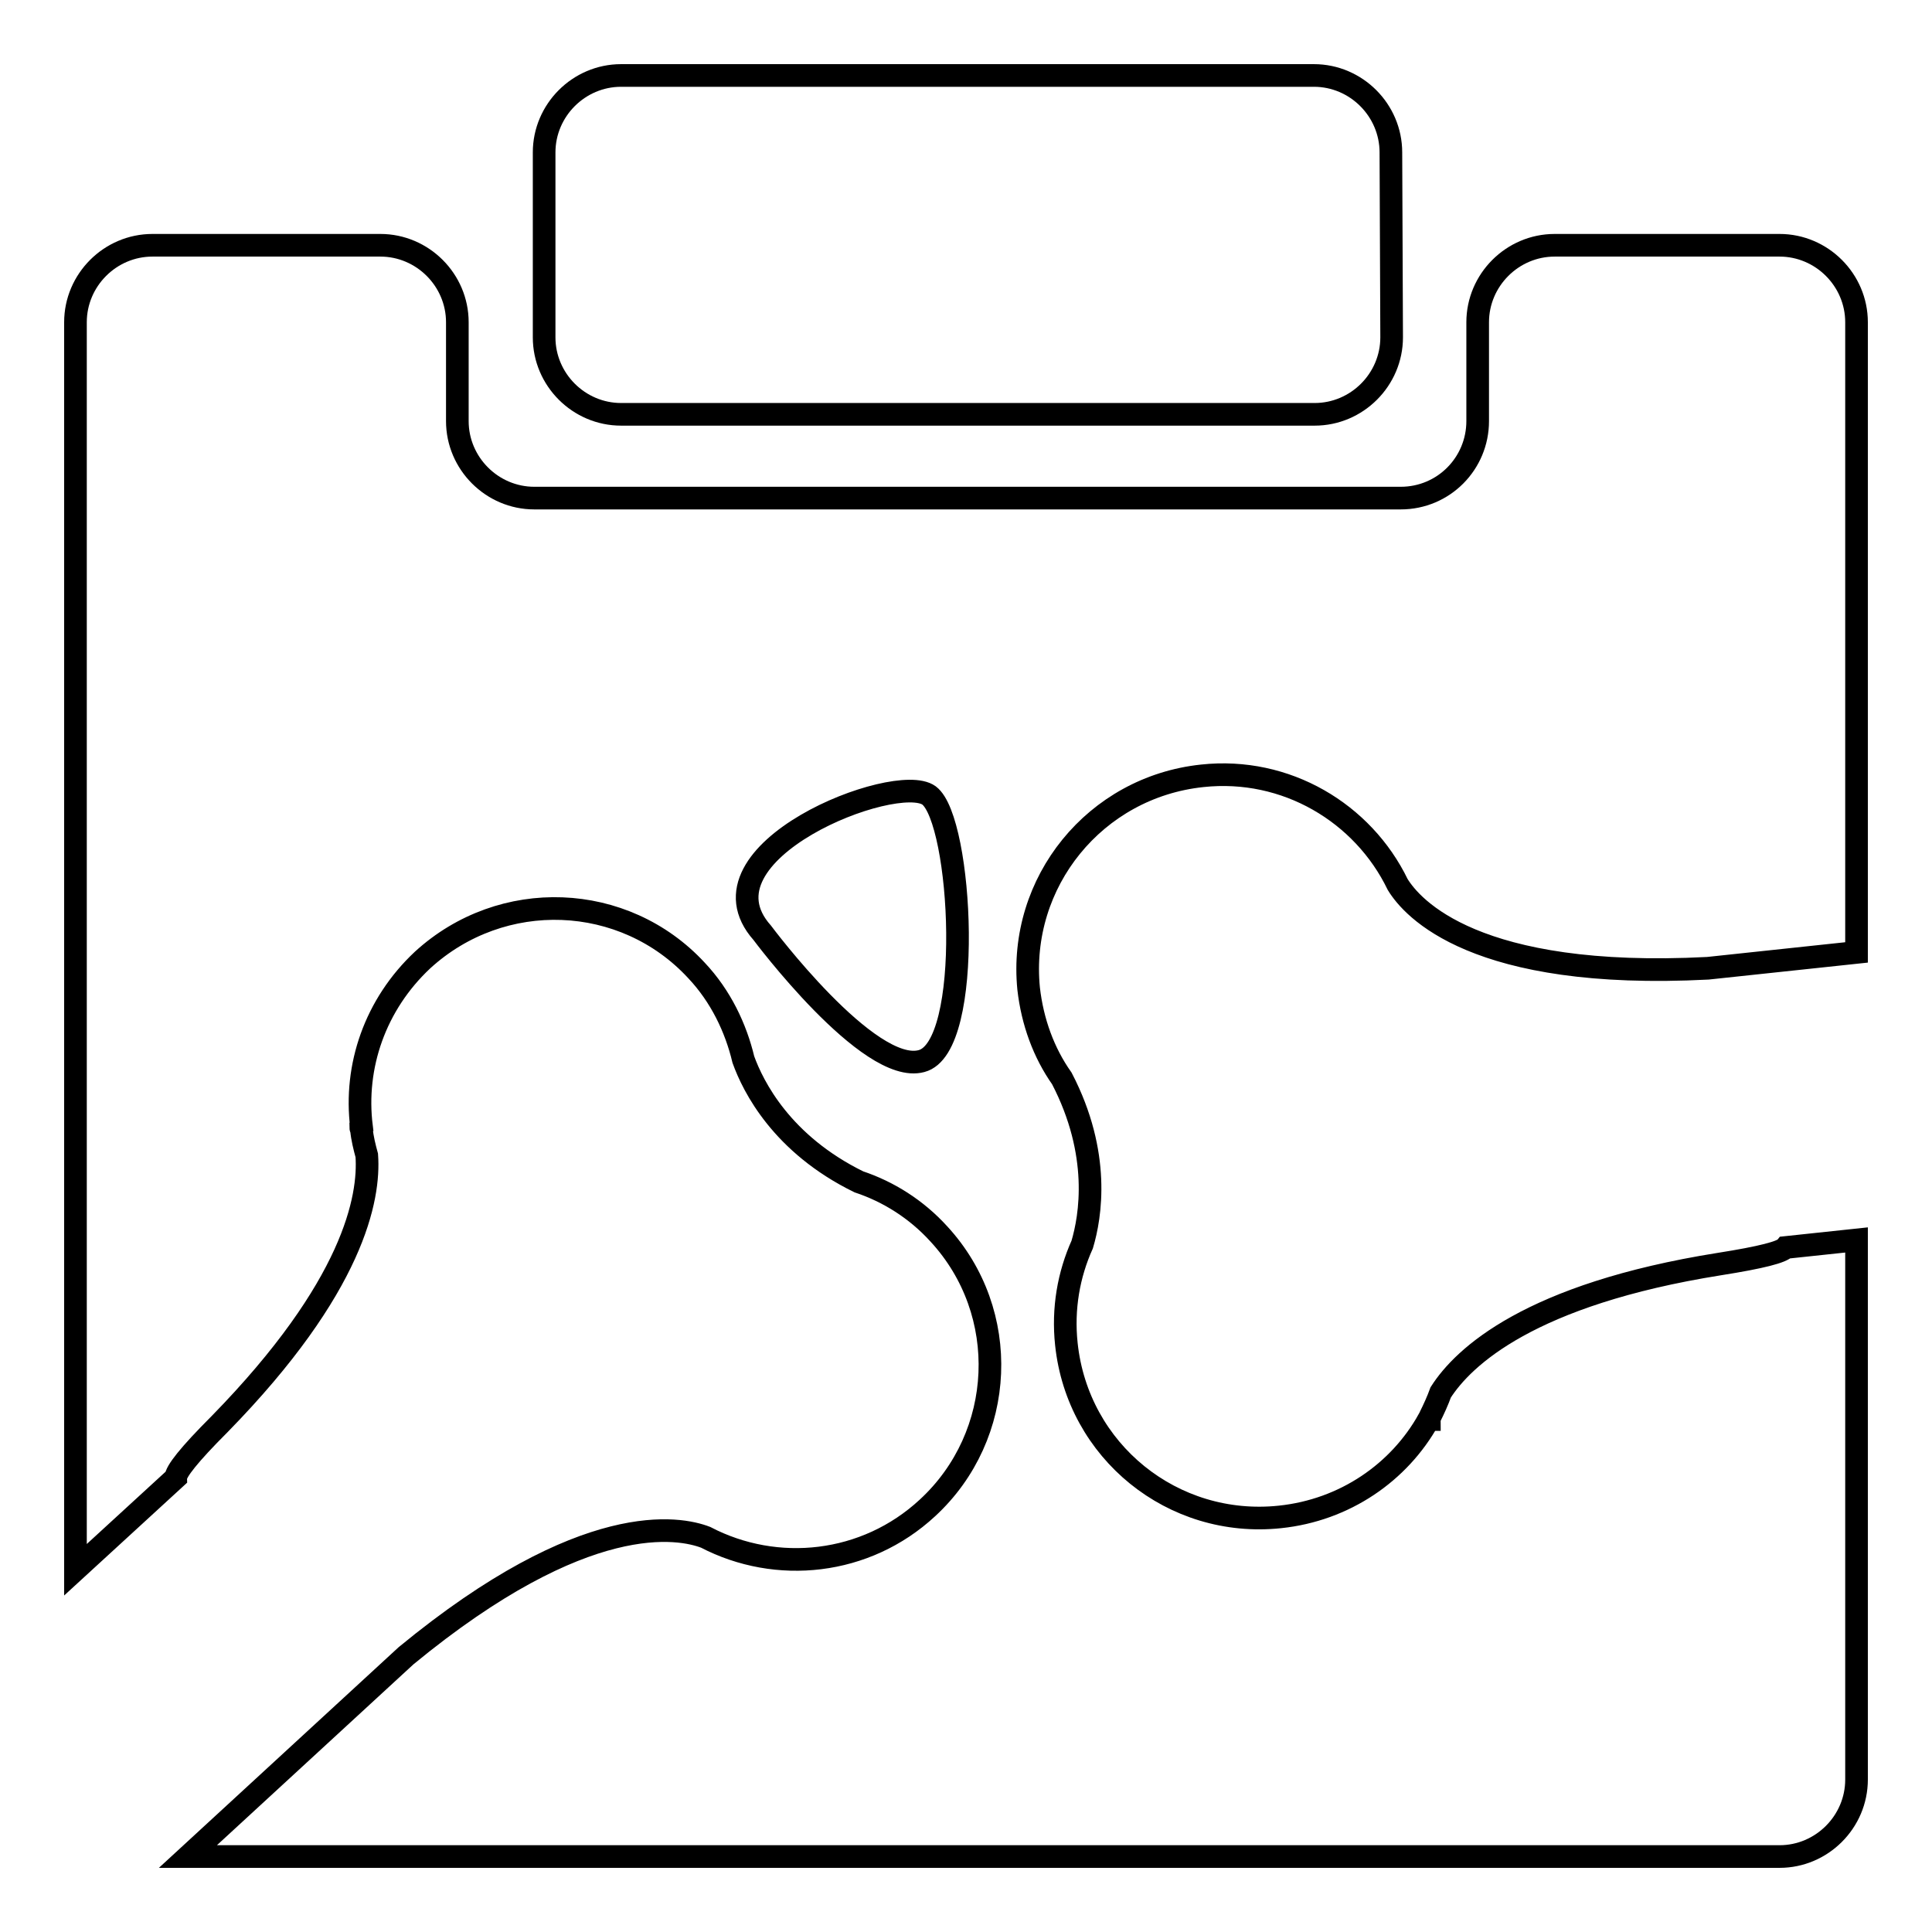
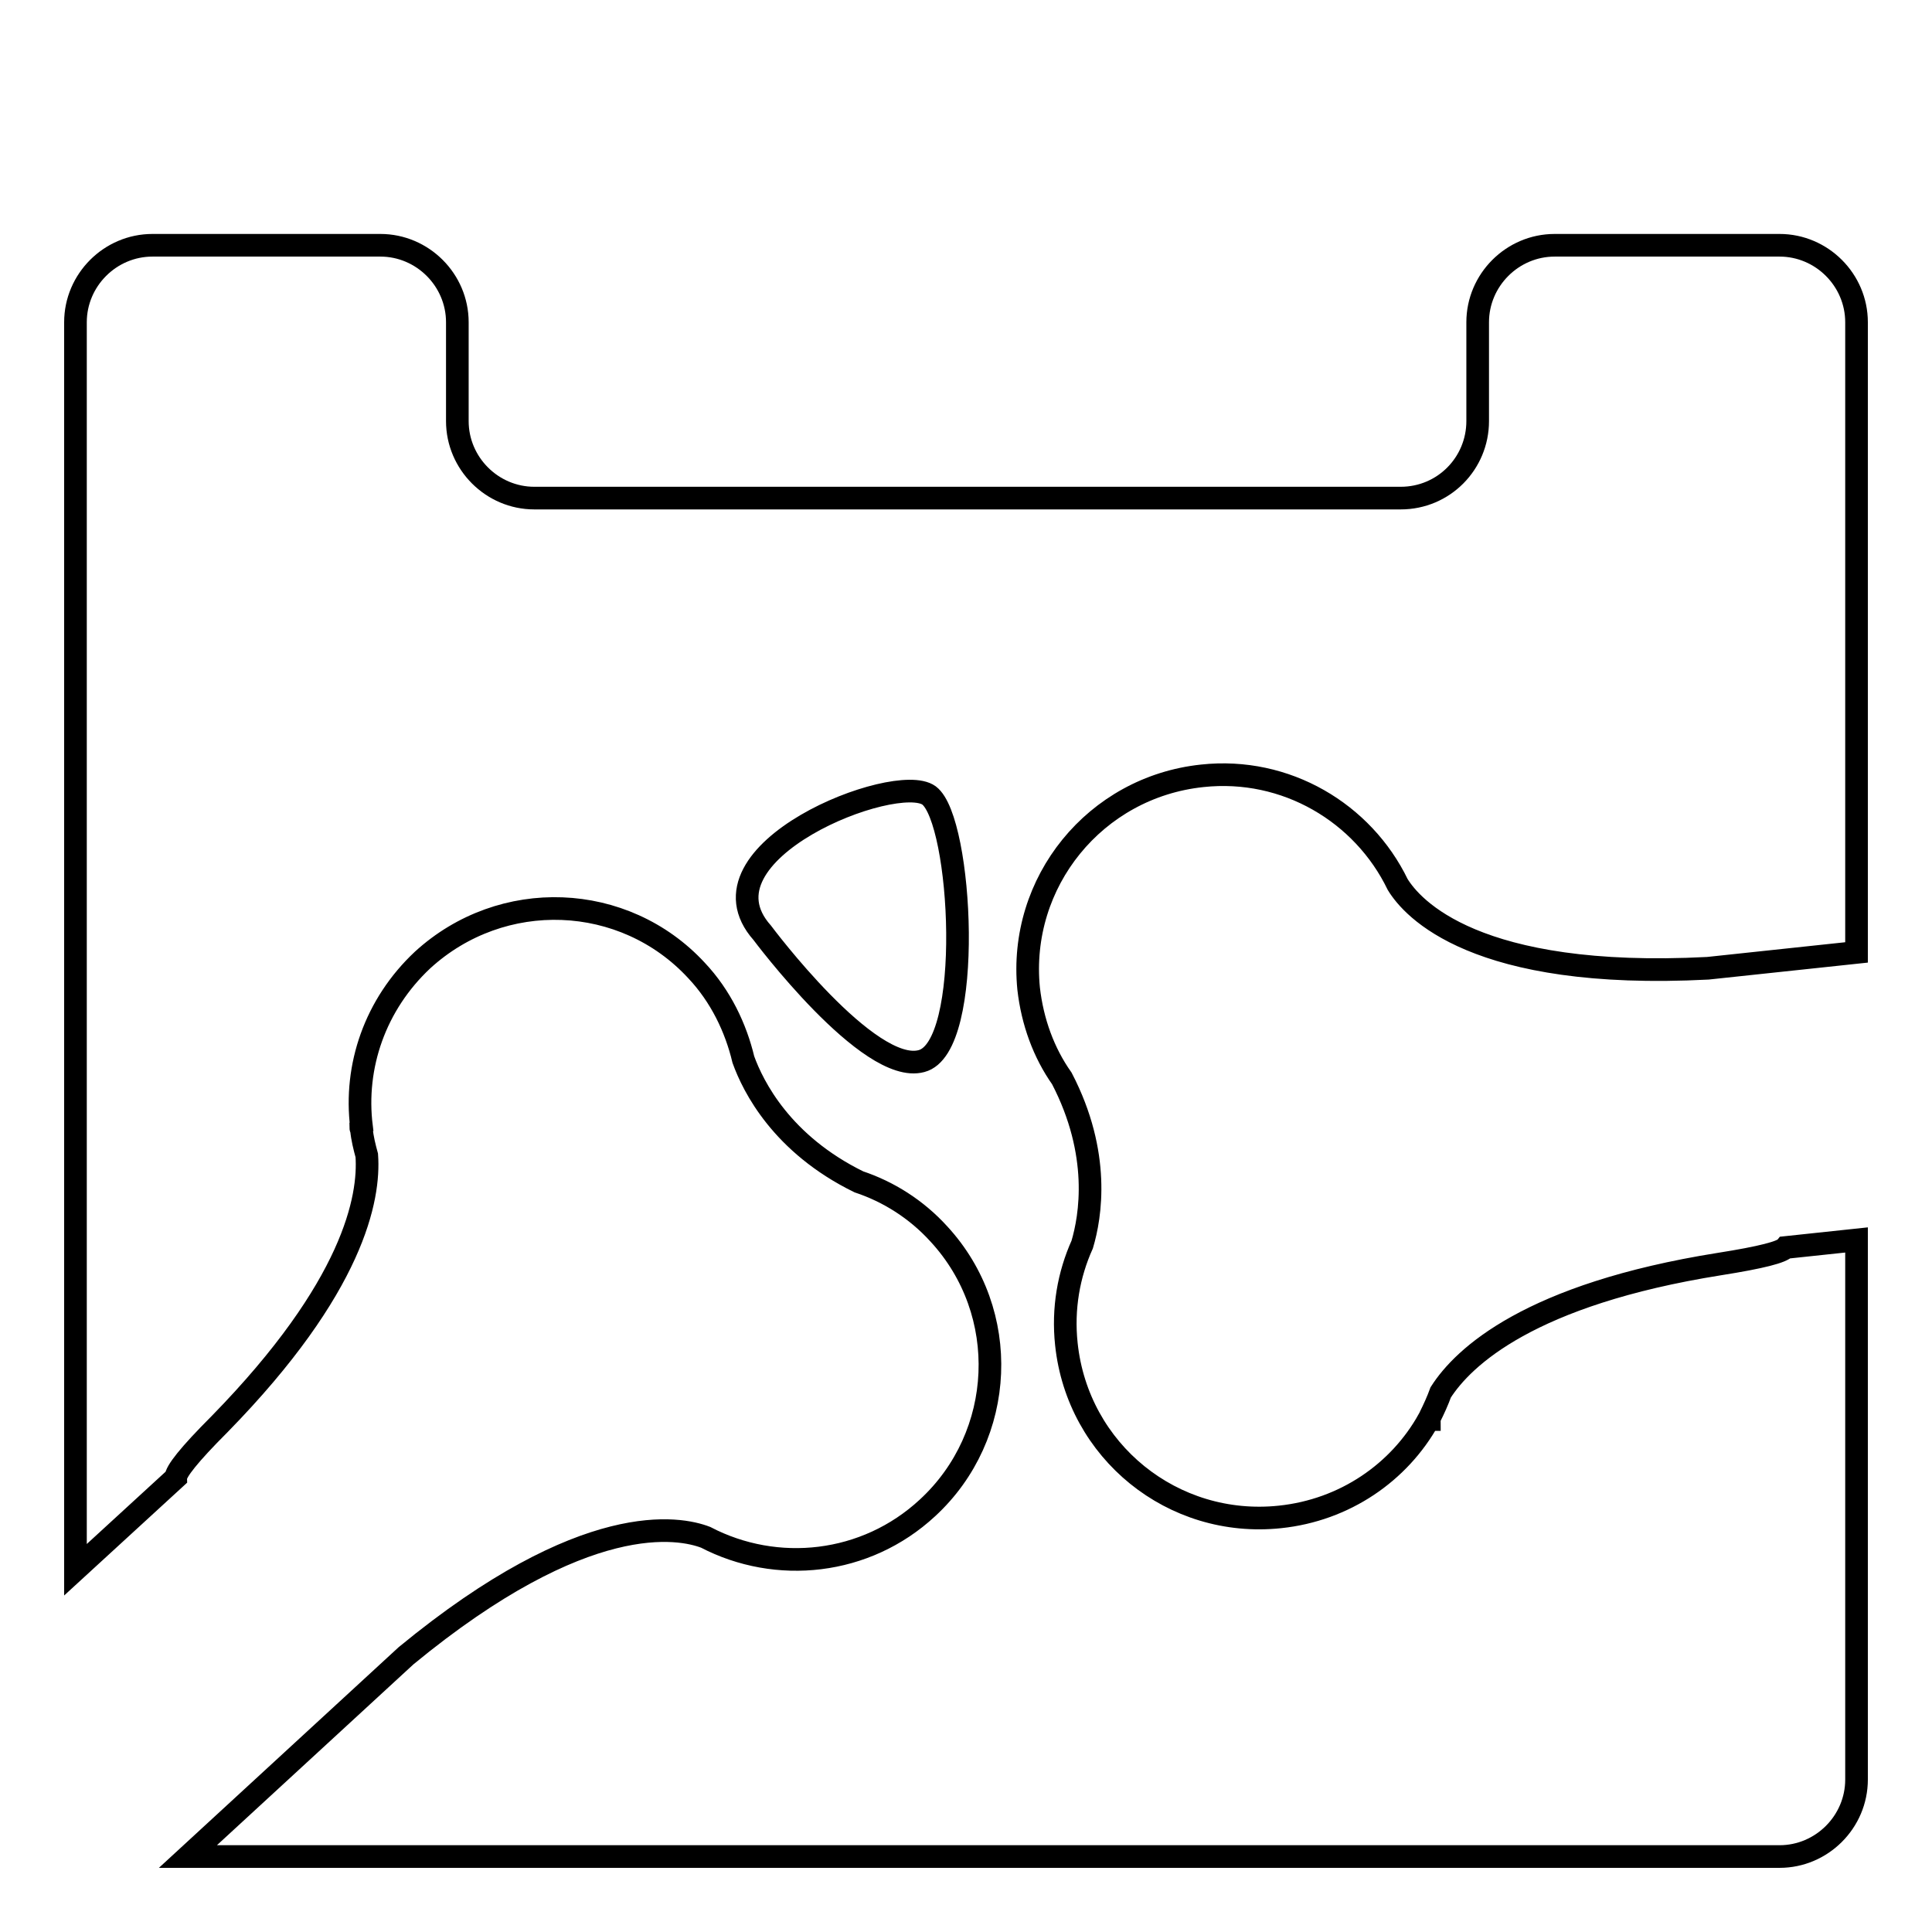
<svg xmlns="http://www.w3.org/2000/svg" version="1.1" x="0px" y="0px" viewBox="0 0 256 256" enable-background="new 0 0 256 256" xml:space="preserve">
  <g>
    <g>
      <g>
        <g>
          <path stroke-width="3" fill-opacity="0" stroke="#000000" d="M159.3,102.8c11.1-1.2,21.3,4.9,25.9,14.4c1.9,3.1,10.2,12.7,41.1,11.1l19.7-2.1V42.7c0-5.6-4.6-10.2-10.2-10.2H206c-5.6,0-10.2,4.6-10.2,10.2v13.1c0,5.6-4.5,10.2-10.2,10.2H70.8c-5.6,0-10.2-4.6-10.2-10.2V42.7c0-5.6-4.6-10.2-10.2-10.2H20.2c-5.6,0-10.2,4.6-10.2,10.2V208l13.3-12.2c0-0.8,1.7-3,5.8-7.1c17.8-18.2,19.9-30,19.5-35.6c-0.3-1.1-0.6-2.3-0.7-3.4c-0.1-0.2-0.1-0.3-0.1-0.3l0.1-0.1c-1-8,1.8-16.2,8.1-22.1c10.5-9.6,26.7-9,36.3,1.4c3.2,3.4,5.2,7.6,6.2,11.8c1.3,3.6,5.1,11.2,15.3,16.2c3.9,1.3,7.6,3.6,10.6,6.9c9.6,10.4,8.9,26.7-1.5,36.3c-8.2,7.6-20,8.8-29.4,3.9c-3.4-1.3-15.9-3.9-39.7,15.7L24.9,246h210.9c5.6,0,10.2-4.6,10.2-10.2v-71.5l-9.4,1c-0.5,0.6-3.1,1.3-8.8,2.2c-25.1,4-33.9,12.3-36.9,17c-0.4,1.1-0.9,2.2-1.4,3.2c-0.1,0.2-0.1,0.4-0.1,0.4l-0.1,0c-3.9,7-11.1,12-19.7,12.9c-14.2,1.5-26.8-8.7-28.3-22.9c-0.5-4.7,0.3-9.2,2.1-13.2c1.1-3.7,2.5-12-2.7-22c-2.4-3.4-3.9-7.5-4.4-11.9C134.9,116.9,145.1,104.3,159.3,102.8z M122.1,140.6c-7,1.9-21.1-17-21.1-17c-9.5-10.7,17.7-21.4,22.1-18.2C127.5,108.7,129.1,138.8,122.1,140.6z" />
-           <path stroke-width="3" fill-opacity="0" stroke="#000000" d="M184.3,20.2c0-5.6-4.6-10.2-10.2-10.2H82.3c-5.6,0-10.2,4.6-10.2,10.2v24.5c0,5.6,4.6,10.2,10.2,10.2h91.9c5.6,0,10.2-4.6,10.2-10.2L184.3,20.2L184.3,20.2z" />
        </g>
      </g>
      <g />
      <g />
      <g />
      <g />
      <g />
      <g />
      <g />
      <g />
      <g />
      <g />
      <g />
      <g />
      <g />
      <g />
      <g />
    </g>
  </g>
</svg>